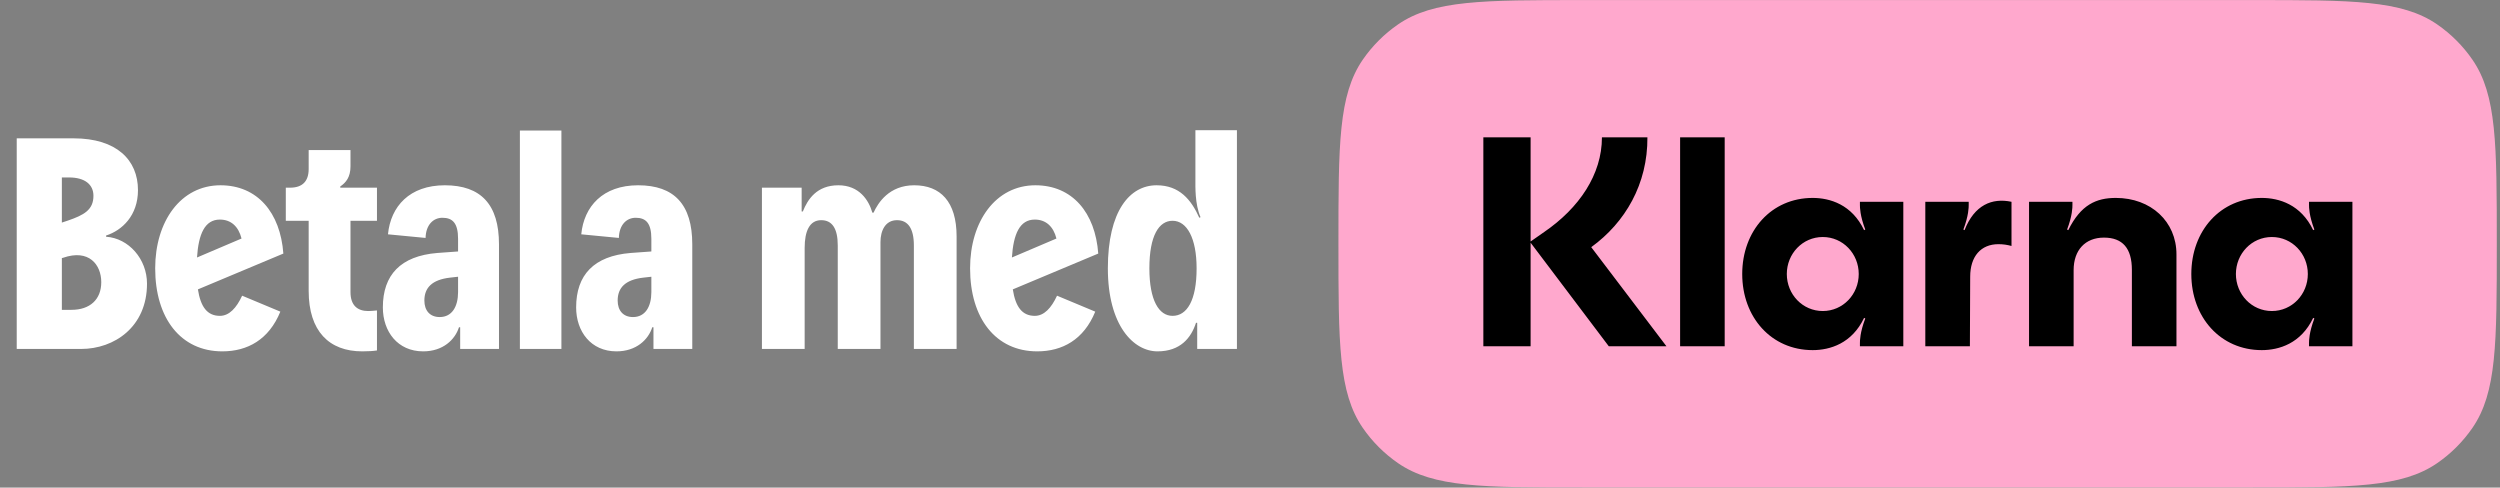
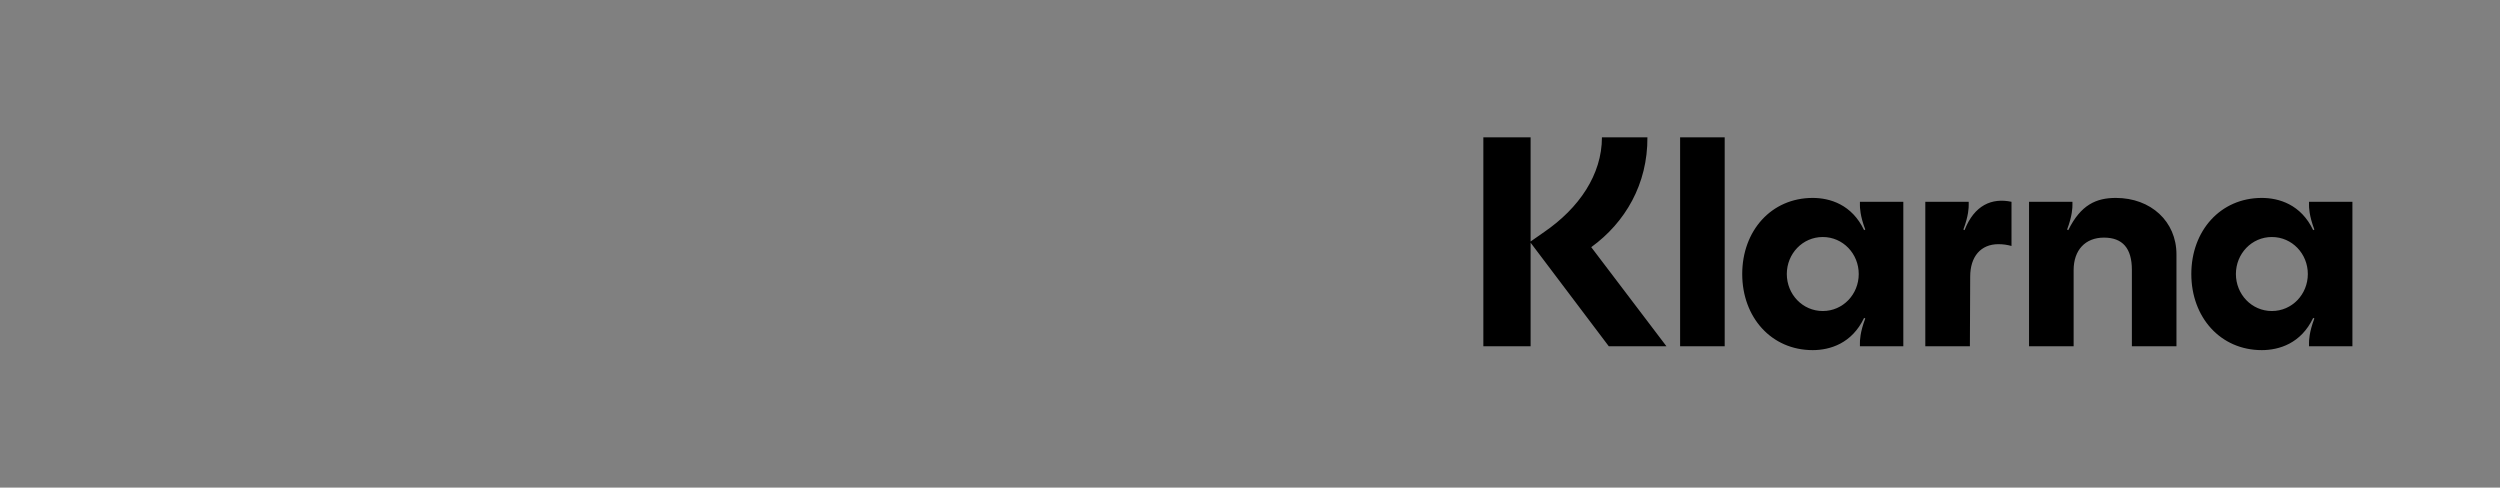
<svg xmlns="http://www.w3.org/2000/svg" width="523" height="102" viewBox="0 0 523 102" fill="none">
  <rect x="0" y="0" width="523" height="102" fill="#808080" stroke="none" />
-   <path d="M22.192 49.271V49.523C26.913 49.837 30.753 54.18 30.753 59.342C30.753 68.405 23.892 73 16.968 73H3.499V28.941H15.395C24.395 28.941 28.864 33.473 28.864 39.767C28.864 45.117 25.528 48.201 22.192 49.271ZM14.451 37.123H12.94V46.565L14.262 46.124C17.535 44.991 19.549 43.921 19.549 40.963C19.549 38.634 17.787 37.123 14.451 37.123ZM12.94 64.818H14.954C18.794 64.818 21.185 62.678 21.185 59.027C21.185 55.376 18.605 52.04 13.192 53.929L12.94 53.992V64.818ZM45.998 66.076C47.949 66.076 49.459 64.44 50.655 61.859L58.649 65.195C56.257 71.049 51.788 73.504 46.501 73.504C37.815 73.504 32.465 66.58 32.465 56.132C32.465 46.313 37.815 38.76 46.123 38.76C53.865 38.76 58.649 44.487 59.278 53.047L41.403 60.538C41.969 64.188 43.354 66.076 45.998 66.076ZM45.998 45.935C42.851 45.935 41.529 48.956 41.214 53.866L50.529 49.9C49.9 47.383 48.327 45.935 45.998 45.935ZM75.777 73.504C68.853 73.504 64.573 69.286 64.573 60.852V46.187H59.79V39.263H60.671C63.252 39.263 64.573 37.941 64.573 35.361V31.396H73.322V34.794C73.322 37.06 72.378 38.193 71.182 39.011V39.263H78.861V46.187H73.322V61.104C73.322 63.936 74.833 65.069 77.036 65.069C77.539 65.069 78.169 65.006 78.861 64.944V73.315C78.043 73.441 77.036 73.504 75.777 73.504ZM93.059 38.76C100.612 38.76 104.388 42.788 104.388 51.096V73H96.269V68.468H96.017C95.199 71.049 92.681 73.504 88.527 73.504C83.177 73.504 80.093 69.349 80.093 64.314C80.093 57.516 83.806 53.551 91.485 52.922L95.828 52.607V49.963C95.828 46.69 94.695 45.557 92.555 45.557C90.667 45.557 89.094 47.005 89.031 49.775L81.163 49.019C81.729 43.166 85.695 38.76 93.059 38.76ZM91.989 66.328C94.569 66.328 95.828 64.125 95.828 61.104V57.894L94.129 58.083C90.352 58.523 88.779 60.223 88.779 62.866C88.779 64.944 89.912 66.328 91.989 66.328ZM117.447 73H108.761V27.304H117.447V73ZM133.495 38.76C141.048 38.76 144.824 42.788 144.824 51.096V73H136.705V68.468H136.453C135.635 71.049 133.117 73.504 128.963 73.504C123.613 73.504 120.529 69.349 120.529 64.314C120.529 57.516 124.243 53.551 131.921 52.922L136.264 52.607V49.963C136.264 46.69 135.131 45.557 132.991 45.557C131.103 45.557 129.53 47.005 129.467 49.775L121.599 49.019C122.165 43.166 126.131 38.76 133.495 38.76ZM132.425 66.328C135.006 66.328 136.264 64.125 136.264 61.104V57.894L134.565 58.083C130.788 58.523 129.215 60.223 129.215 62.866C129.215 64.944 130.348 66.328 132.425 66.328ZM168.334 73H159.396V39.263H167.705V44.236H167.956C168.964 41.718 170.852 38.76 175.384 38.76C179.727 38.76 181.741 41.844 182.496 44.487H182.748C183.692 42.41 186.021 38.76 191.245 38.76C196.721 38.76 200.12 42.159 200.12 49.46V73H191.182V51.348C191.182 47.76 189.923 46.061 187.657 46.061C185.202 46.061 184.195 48.264 184.195 50.656V73H175.258V51.348C175.258 47.76 174.062 46.061 171.796 46.061C169.341 46.061 168.334 48.39 168.334 51.852V73ZM216.475 66.076C218.426 66.076 219.936 64.44 221.132 61.859L229.126 65.195C226.734 71.049 222.265 73.504 216.978 73.504C208.292 73.504 202.942 66.58 202.942 56.132C202.942 46.313 208.292 38.76 216.601 38.76C224.342 38.76 229.126 44.487 229.755 53.047L211.88 60.538C212.446 64.188 213.831 66.076 216.475 66.076ZM216.475 45.935C213.328 45.935 212.006 48.956 211.691 53.866L221.006 49.9C220.377 47.383 218.804 45.935 216.475 45.935ZM242.148 73.504C237.176 73.504 231.763 68.153 231.763 56.132C231.763 44.11 236.357 38.76 241.959 38.76C246.743 38.76 249.197 41.781 250.897 45.557L251.149 45.431C249.953 42.662 250.079 39.074 250.079 37.375V27.241H258.765V73H250.456V67.524H250.205C249.197 70.671 246.932 73.504 242.148 73.504ZM245.295 66.076C248.316 66.076 250.33 62.866 250.33 56.132C250.33 49.837 248.316 46.187 245.295 46.187C242.463 46.187 240.449 49.271 240.449 56.132C240.449 62.866 242.463 66.076 245.295 66.076Z" fill="white" />
-   <path d="M280 51C280 30.253 280 19.879 285.09 12.491C287.082 9.6 289.585 7.097 292.476 5.105C299.864 0.015 310.237 0.015 330.985 0.015L471.343 0.015C492.09 0.015 502.464 0.015 509.852 5.105C512.743 7.097 515.246 9.6 517.237 12.491C522.328 19.879 522.328 30.253 522.328 51V51C522.328 71.747 522.328 82.121 517.237 89.509C515.246 92.4 512.743 94.903 509.852 96.895C502.464 101.985 492.09 101.985 471.343 101.985L330.985 101.985C310.237 101.985 299.864 101.985 292.476 96.895C289.585 94.903 287.082 92.4 285.09 89.509C280 82.121 280 71.747 280 51V51Z" fill="#FFA8CD" />
  <path d="M475.274 65.067C471.046 65.067 467.751 61.571 467.751 57.325C467.751 53.08 471.046 49.584 475.274 49.584C479.503 49.584 482.798 53.08 482.798 57.325C482.798 61.571 479.503 65.067 475.274 65.067ZM473.16 73.245C476.767 73.245 481.368 71.872 483.917 66.503L484.166 66.627C483.047 69.562 483.047 71.31 483.047 71.747V72.434H492.125V42.217H483.047V42.903C483.047 43.34 483.047 45.088 484.166 48.023L483.917 48.148C481.368 42.778 476.767 41.405 473.16 41.405C464.518 41.405 458.424 48.272 458.424 57.325C458.424 66.378 464.518 73.245 473.16 73.245ZM442.631 41.405C438.527 41.405 435.294 42.841 432.683 48.148L432.434 48.023C433.553 45.088 433.553 43.34 433.553 42.903V42.217H424.475V72.434H433.802V56.514C433.802 52.331 436.227 49.708 440.144 49.708C444.061 49.708 445.989 51.956 445.989 56.451V72.434H455.315V53.205C455.315 46.337 449.968 41.405 442.631 41.405ZM410.982 48.148L410.734 48.023C411.853 45.088 411.853 43.34 411.853 42.903V42.217H402.775V72.434H412.102L412.164 57.887C412.164 53.642 414.402 51.082 418.071 51.082C419.066 51.082 419.874 51.207 420.807 51.456V42.217C416.703 41.342 413.034 42.903 410.982 48.148ZM381.324 65.067C377.095 65.067 373.8 61.571 373.8 57.325C373.8 53.08 377.095 49.584 381.324 49.584C385.552 49.584 388.847 53.08 388.847 57.325C388.847 61.571 385.552 65.067 381.324 65.067ZM379.21 73.245C382.816 73.245 387.417 71.872 389.966 66.503L390.215 66.627C389.096 69.562 389.096 71.31 389.096 71.747V72.434L398.174 72.434V42.217L389.096 42.217V42.903C389.096 43.34 389.096 45.088 390.215 48.023L389.966 48.148C387.417 42.778 382.816 41.405 379.21 41.405C370.567 41.405 364.473 48.272 364.473 57.325C364.473 66.378 370.567 73.245 379.21 73.245ZM351.478 72.434H360.805V28.731L351.478 28.731V72.434ZM344.639 28.731H335.125C335.125 36.535 330.338 43.528 323.063 48.522L320.203 50.52V28.731H310.316V72.434H320.203V50.77L336.555 72.434H348.618L332.887 51.706C340.037 46.524 344.701 38.471 344.639 28.731Z" fill="black" />
</svg>